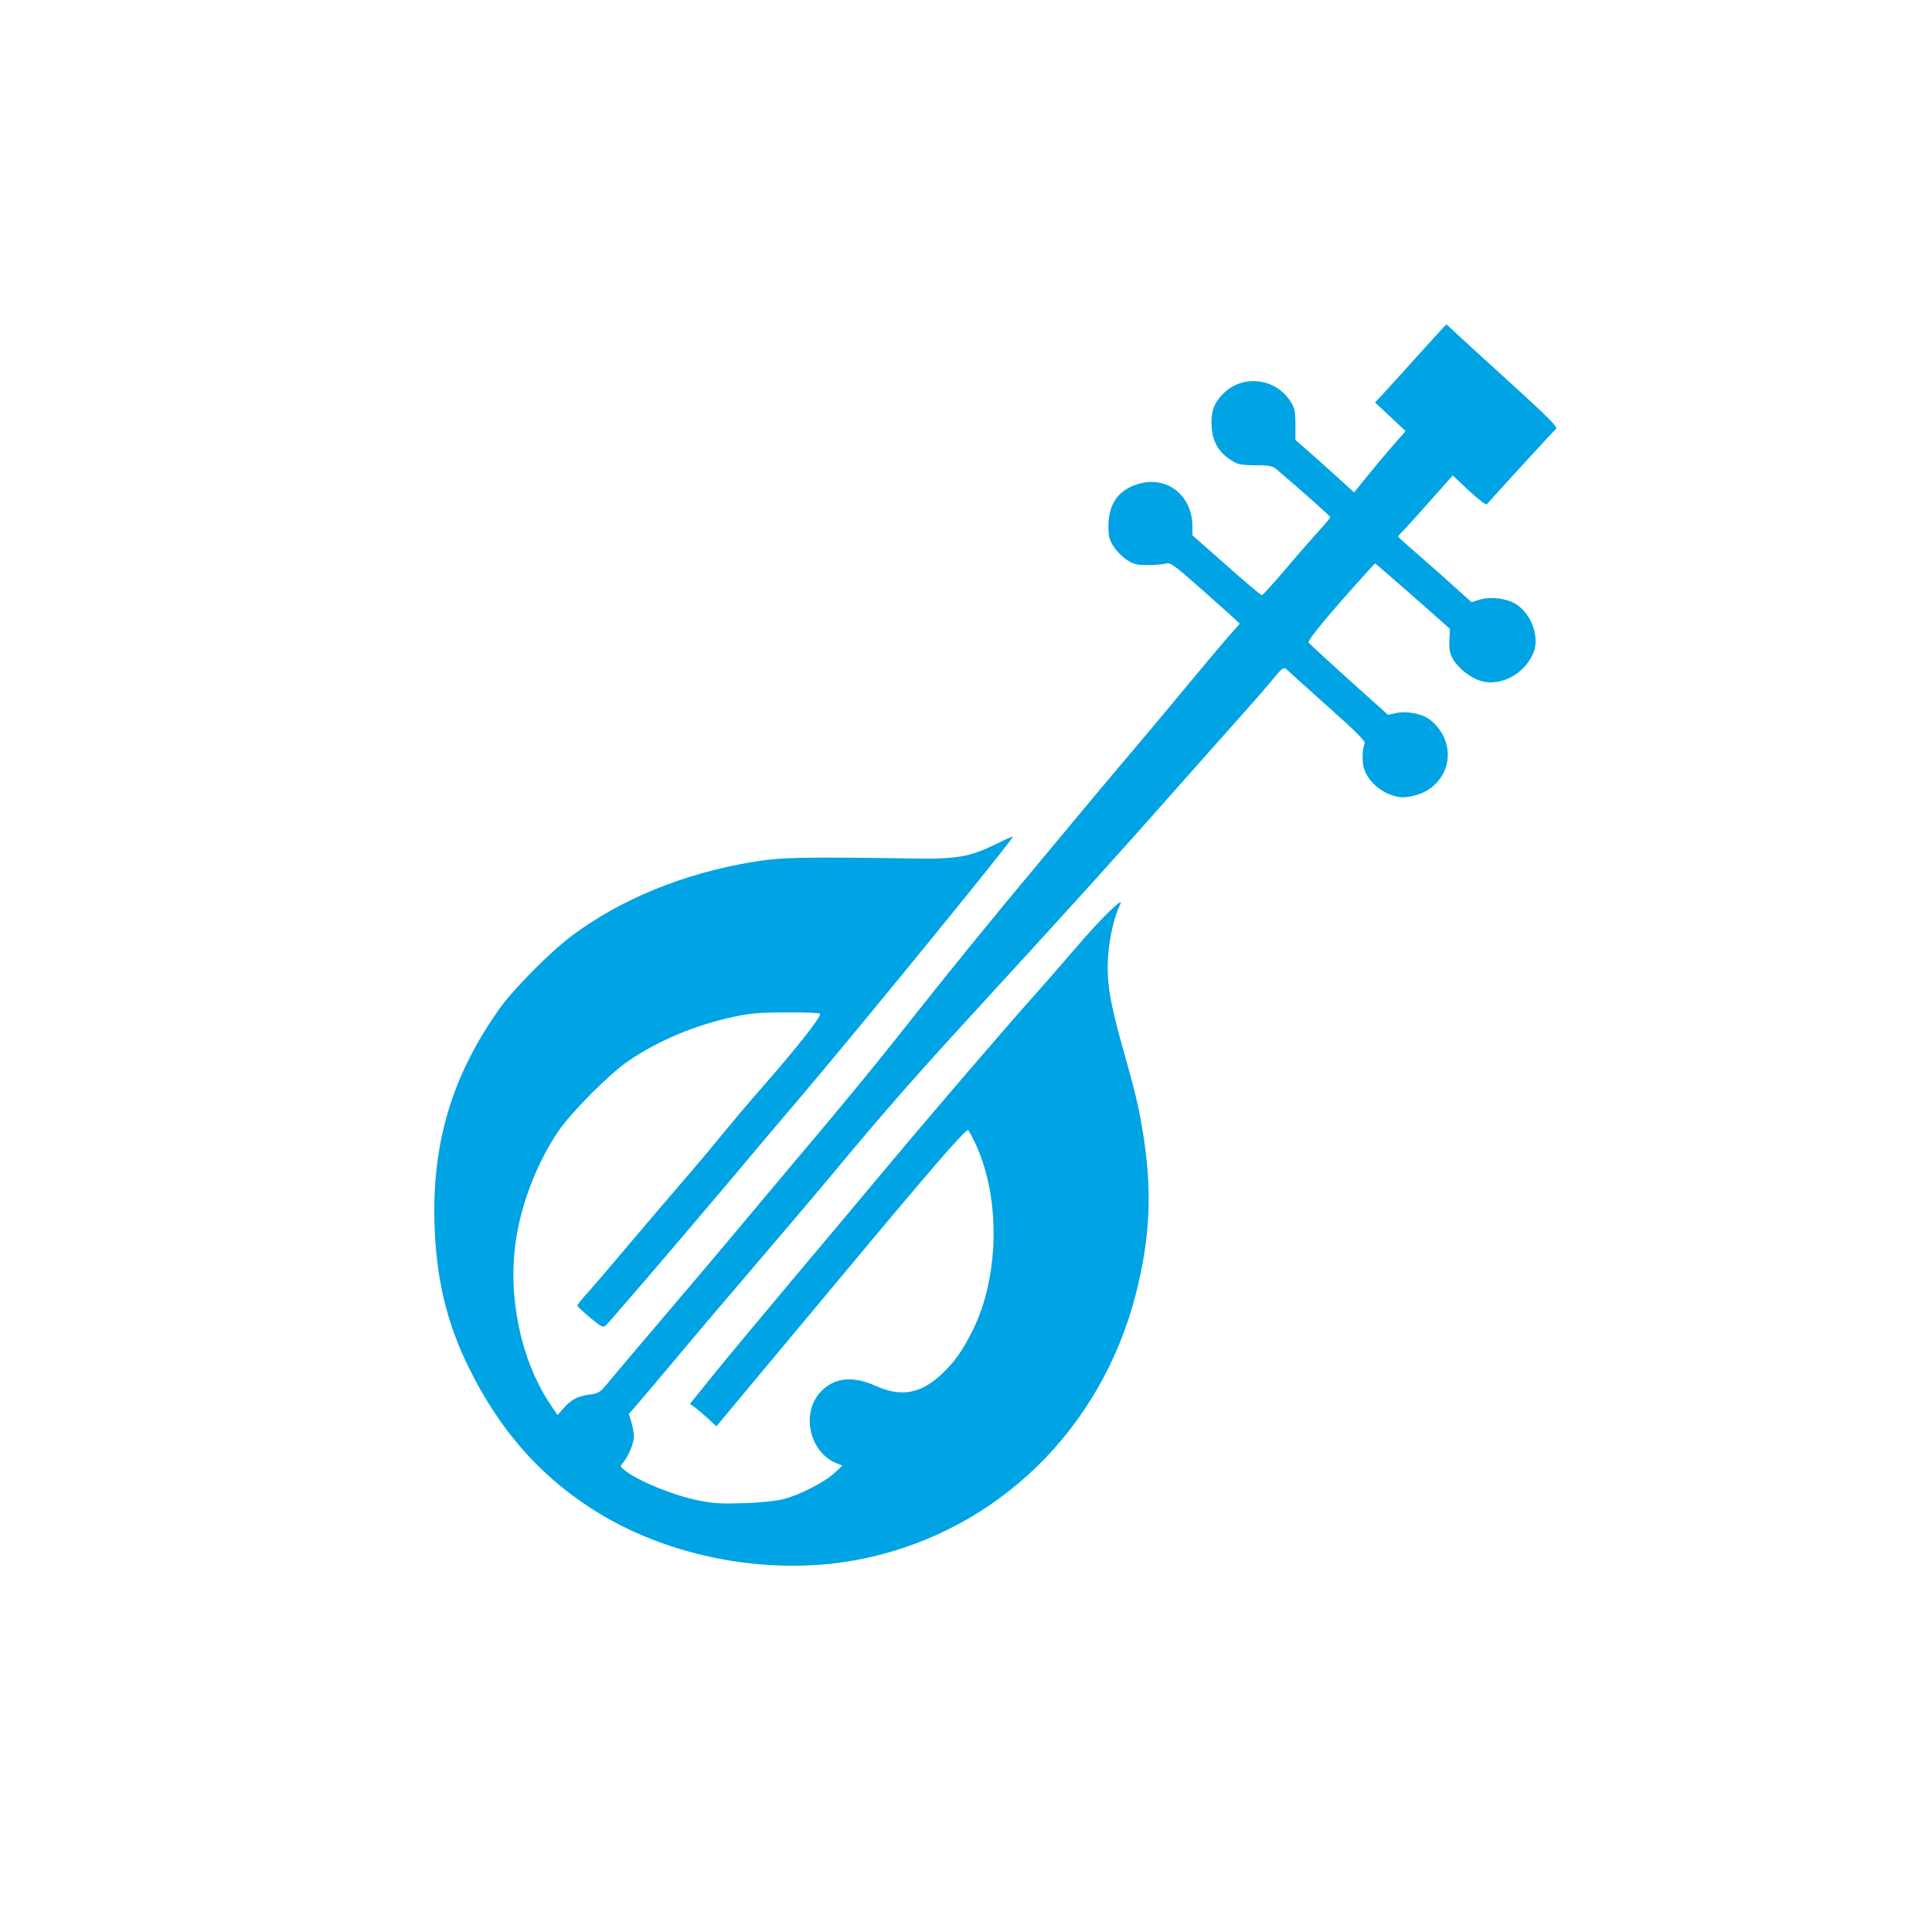
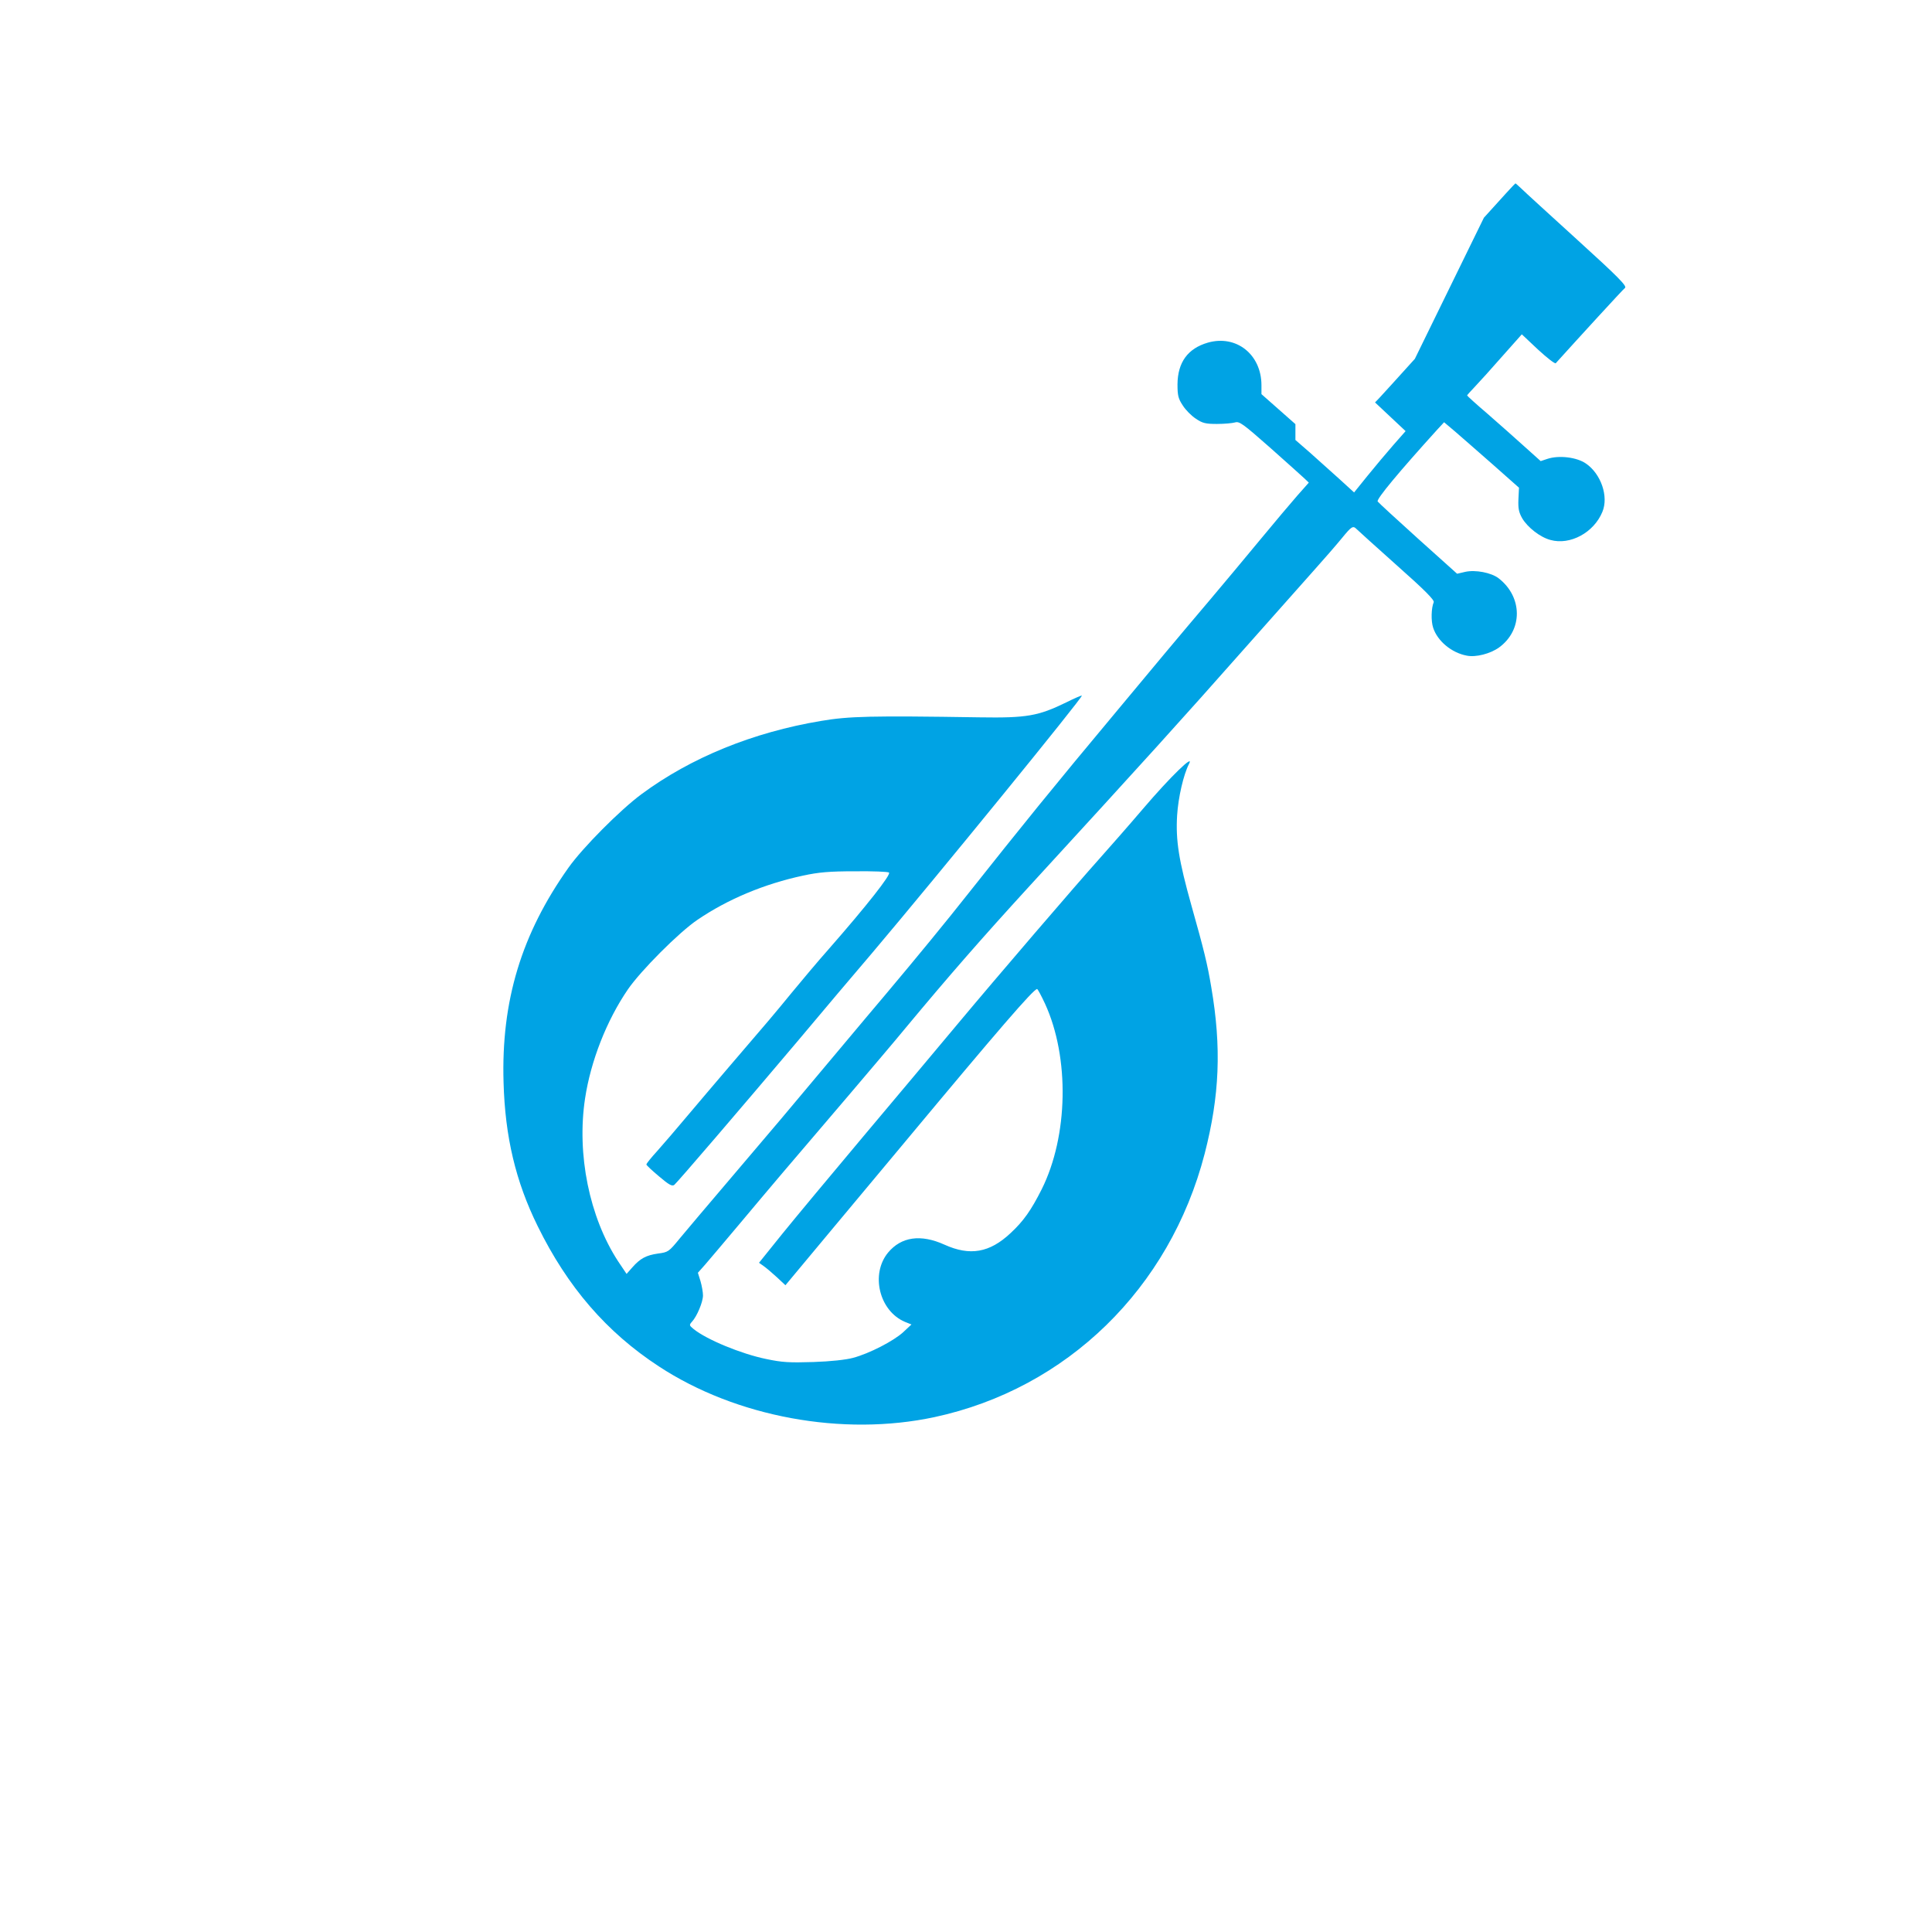
<svg xmlns="http://www.w3.org/2000/svg" version="1.0" width="1024pt" height="1024pt" viewBox="0 0 1024 1024" preserveAspectRatio="xMidYMid meet">
  <g transform="translate(0,1024) scale(0.1,-0.1)" fill="#00a3e4" stroke="none">
-     <path d="M7499 8338 c-90 -100 -175 -193 -188 -207 l-23 -24 81 -76 81 -76 -66 -75 c-36 -41 -97 -114 -136 -162 l-71 -88 -80 73 c-44 39 -114 102 -155 139 l-76 66 0 84 c-1 77 -3 86 -33 130 -81 116 -250 132 -349 32 -51 -51 -67 -97 -62 -179 5 -75 37 -131 100 -172 37 -25 51 -28 131 -29 79 0 92 -3 117 -25 165 -141 280 -244 280 -250 0 -5 -26 -37 -58 -71 -32 -35 -112 -126 -177 -203 -65 -77 -123 -140 -127 -140 -4 0 -89 71 -188 159 l-180 159 0 47 c0 163 -133 269 -284 226 -107 -31 -160 -105 -161 -221 0 -59 4 -76 28 -112 15 -24 46 -55 69 -70 35 -24 52 -28 112 -28 39 0 82 4 96 8 23 7 42 -7 185 -133 88 -78 170 -152 183 -164 l23 -22 -62 -70 c-33 -38 -122 -143 -197 -234 -75 -91 -193 -232 -263 -315 -70 -82 -178 -211 -241 -286 -62 -75 -175 -210 -250 -300 -341 -408 -509 -616 -792 -973 -115 -146 -276 -342 -435 -531 -42 -49 -153 -182 -248 -295 -287 -343 -348 -415 -572 -678 -119 -140 -243 -286 -275 -325 -57 -70 -61 -72 -114 -79 -63 -9 -95 -26 -137 -74 l-30 -34 -45 67 c-152 233 -220 567 -175 863 30 198 114 413 227 578 68 99 271 303 369 369 160 109 354 190 559 234 84 18 139 23 277 23 94 1 175 -2 179 -7 11 -11 -116 -173 -321 -407 -56 -63 -143 -167 -195 -230 -95 -116 -116 -141 -335 -396 -66 -77 -165 -194 -220 -259 -55 -66 -126 -148 -157 -183 -32 -35 -58 -67 -58 -72 0 -4 30 -32 67 -63 53 -45 69 -54 81 -45 18 15 352 405 653 761 128 153 305 362 393 465 356 421 1121 1360 1114 1367 -2 2 -39 -14 -83 -36 -148 -72 -208 -83 -460 -79 -574 9 -692 6 -839 -19 -360 -60 -690 -194 -953 -389 -112 -83 -311 -283 -386 -389 -249 -351 -357 -706 -344 -1138 8 -288 64 -525 181 -762 158 -322 365 -562 642 -743 410 -269 975 -373 1461 -269 702 151 1247 682 1432 1396 79 307 90 562 35 883 -20 121 -39 198 -105 432 -67 239 -84 345 -76 478 6 96 34 217 63 273 30 57 -99 -68 -244 -238 -75 -88 -178 -205 -227 -260 -128 -143 -537 -619 -760 -886 -104 -125 -327 -390 -495 -590 -168 -200 -362 -433 -430 -517 l-123 -153 24 -17 c13 -9 45 -36 70 -59 l46 -43 240 288 c132 158 309 370 394 472 493 592 681 810 700 810 3 0 22 -35 42 -78 131 -286 123 -702 -18 -984 -56 -111 -96 -168 -165 -232 -111 -104 -215 -122 -350 -61 -126 57 -229 42 -299 -42 -94 -114 -47 -309 89 -367 l35 -14 -44 -41 c-50 -46 -179 -113 -266 -136 -37 -10 -118 -19 -210 -22 -127 -4 -165 -2 -250 16 -132 27 -316 103 -385 159 -23 19 -24 21 -8 39 26 28 58 104 58 139 0 17 -6 51 -13 75 l-14 45 39 44 c22 25 105 124 186 220 156 186 247 294 573 675 112 132 250 294 304 360 228 274 397 468 655 750 609 664 810 886 1145 1265 149 168 313 353 365 411 52 58 118 134 145 167 53 65 60 69 79 50 7 -7 103 -94 214 -193 148 -131 200 -184 195 -195 -13 -30 -15 -99 -3 -135 23 -71 98 -133 178 -148 48 -10 125 10 171 43 127 92 126 268 -2 367 -39 30 -123 46 -177 34 l-43 -10 -206 185 c-113 102 -210 191 -215 198 -8 12 113 157 315 380 l37 40 58 -49 c32 -28 122 -106 199 -174 l140 -124 -3 -61 c-2 -49 2 -69 20 -101 29 -49 96 -101 150 -115 104 -29 230 39 275 149 34 81 -7 201 -87 256 -49 34 -143 45 -204 25 l-36 -12 -88 79 c-48 43 -135 121 -194 172 -60 51 -108 95 -108 97 0 2 19 23 41 46 23 24 88 96 145 161 l104 117 86 -81 c48 -44 90 -77 94 -72 120 133 356 391 367 399 11 10 -36 58 -253 255 -146 133 -280 255 -296 271 -16 15 -30 28 -32 28 -2 0 -77 -82 -167 -182z" />
+     <path d="M7499 8338 c-90 -100 -175 -193 -188 -207 l-23 -24 81 -76 81 -76 -66 -75 c-36 -41 -97 -114 -136 -162 l-71 -88 -80 73 c-44 39 -114 102 -155 139 l-76 66 0 84 l-180 159 0 47 c0 163 -133 269 -284 226 -107 -31 -160 -105 -161 -221 0 -59 4 -76 28 -112 15 -24 46 -55 69 -70 35 -24 52 -28 112 -28 39 0 82 4 96 8 23 7 42 -7 185 -133 88 -78 170 -152 183 -164 l23 -22 -62 -70 c-33 -38 -122 -143 -197 -234 -75 -91 -193 -232 -263 -315 -70 -82 -178 -211 -241 -286 -62 -75 -175 -210 -250 -300 -341 -408 -509 -616 -792 -973 -115 -146 -276 -342 -435 -531 -42 -49 -153 -182 -248 -295 -287 -343 -348 -415 -572 -678 -119 -140 -243 -286 -275 -325 -57 -70 -61 -72 -114 -79 -63 -9 -95 -26 -137 -74 l-30 -34 -45 67 c-152 233 -220 567 -175 863 30 198 114 413 227 578 68 99 271 303 369 369 160 109 354 190 559 234 84 18 139 23 277 23 94 1 175 -2 179 -7 11 -11 -116 -173 -321 -407 -56 -63 -143 -167 -195 -230 -95 -116 -116 -141 -335 -396 -66 -77 -165 -194 -220 -259 -55 -66 -126 -148 -157 -183 -32 -35 -58 -67 -58 -72 0 -4 30 -32 67 -63 53 -45 69 -54 81 -45 18 15 352 405 653 761 128 153 305 362 393 465 356 421 1121 1360 1114 1367 -2 2 -39 -14 -83 -36 -148 -72 -208 -83 -460 -79 -574 9 -692 6 -839 -19 -360 -60 -690 -194 -953 -389 -112 -83 -311 -283 -386 -389 -249 -351 -357 -706 -344 -1138 8 -288 64 -525 181 -762 158 -322 365 -562 642 -743 410 -269 975 -373 1461 -269 702 151 1247 682 1432 1396 79 307 90 562 35 883 -20 121 -39 198 -105 432 -67 239 -84 345 -76 478 6 96 34 217 63 273 30 57 -99 -68 -244 -238 -75 -88 -178 -205 -227 -260 -128 -143 -537 -619 -760 -886 -104 -125 -327 -390 -495 -590 -168 -200 -362 -433 -430 -517 l-123 -153 24 -17 c13 -9 45 -36 70 -59 l46 -43 240 288 c132 158 309 370 394 472 493 592 681 810 700 810 3 0 22 -35 42 -78 131 -286 123 -702 -18 -984 -56 -111 -96 -168 -165 -232 -111 -104 -215 -122 -350 -61 -126 57 -229 42 -299 -42 -94 -114 -47 -309 89 -367 l35 -14 -44 -41 c-50 -46 -179 -113 -266 -136 -37 -10 -118 -19 -210 -22 -127 -4 -165 -2 -250 16 -132 27 -316 103 -385 159 -23 19 -24 21 -8 39 26 28 58 104 58 139 0 17 -6 51 -13 75 l-14 45 39 44 c22 25 105 124 186 220 156 186 247 294 573 675 112 132 250 294 304 360 228 274 397 468 655 750 609 664 810 886 1145 1265 149 168 313 353 365 411 52 58 118 134 145 167 53 65 60 69 79 50 7 -7 103 -94 214 -193 148 -131 200 -184 195 -195 -13 -30 -15 -99 -3 -135 23 -71 98 -133 178 -148 48 -10 125 10 171 43 127 92 126 268 -2 367 -39 30 -123 46 -177 34 l-43 -10 -206 185 c-113 102 -210 191 -215 198 -8 12 113 157 315 380 l37 40 58 -49 c32 -28 122 -106 199 -174 l140 -124 -3 -61 c-2 -49 2 -69 20 -101 29 -49 96 -101 150 -115 104 -29 230 39 275 149 34 81 -7 201 -87 256 -49 34 -143 45 -204 25 l-36 -12 -88 79 c-48 43 -135 121 -194 172 -60 51 -108 95 -108 97 0 2 19 23 41 46 23 24 88 96 145 161 l104 117 86 -81 c48 -44 90 -77 94 -72 120 133 356 391 367 399 11 10 -36 58 -253 255 -146 133 -280 255 -296 271 -16 15 -30 28 -32 28 -2 0 -77 -82 -167 -182z" />
  </g>
</svg>